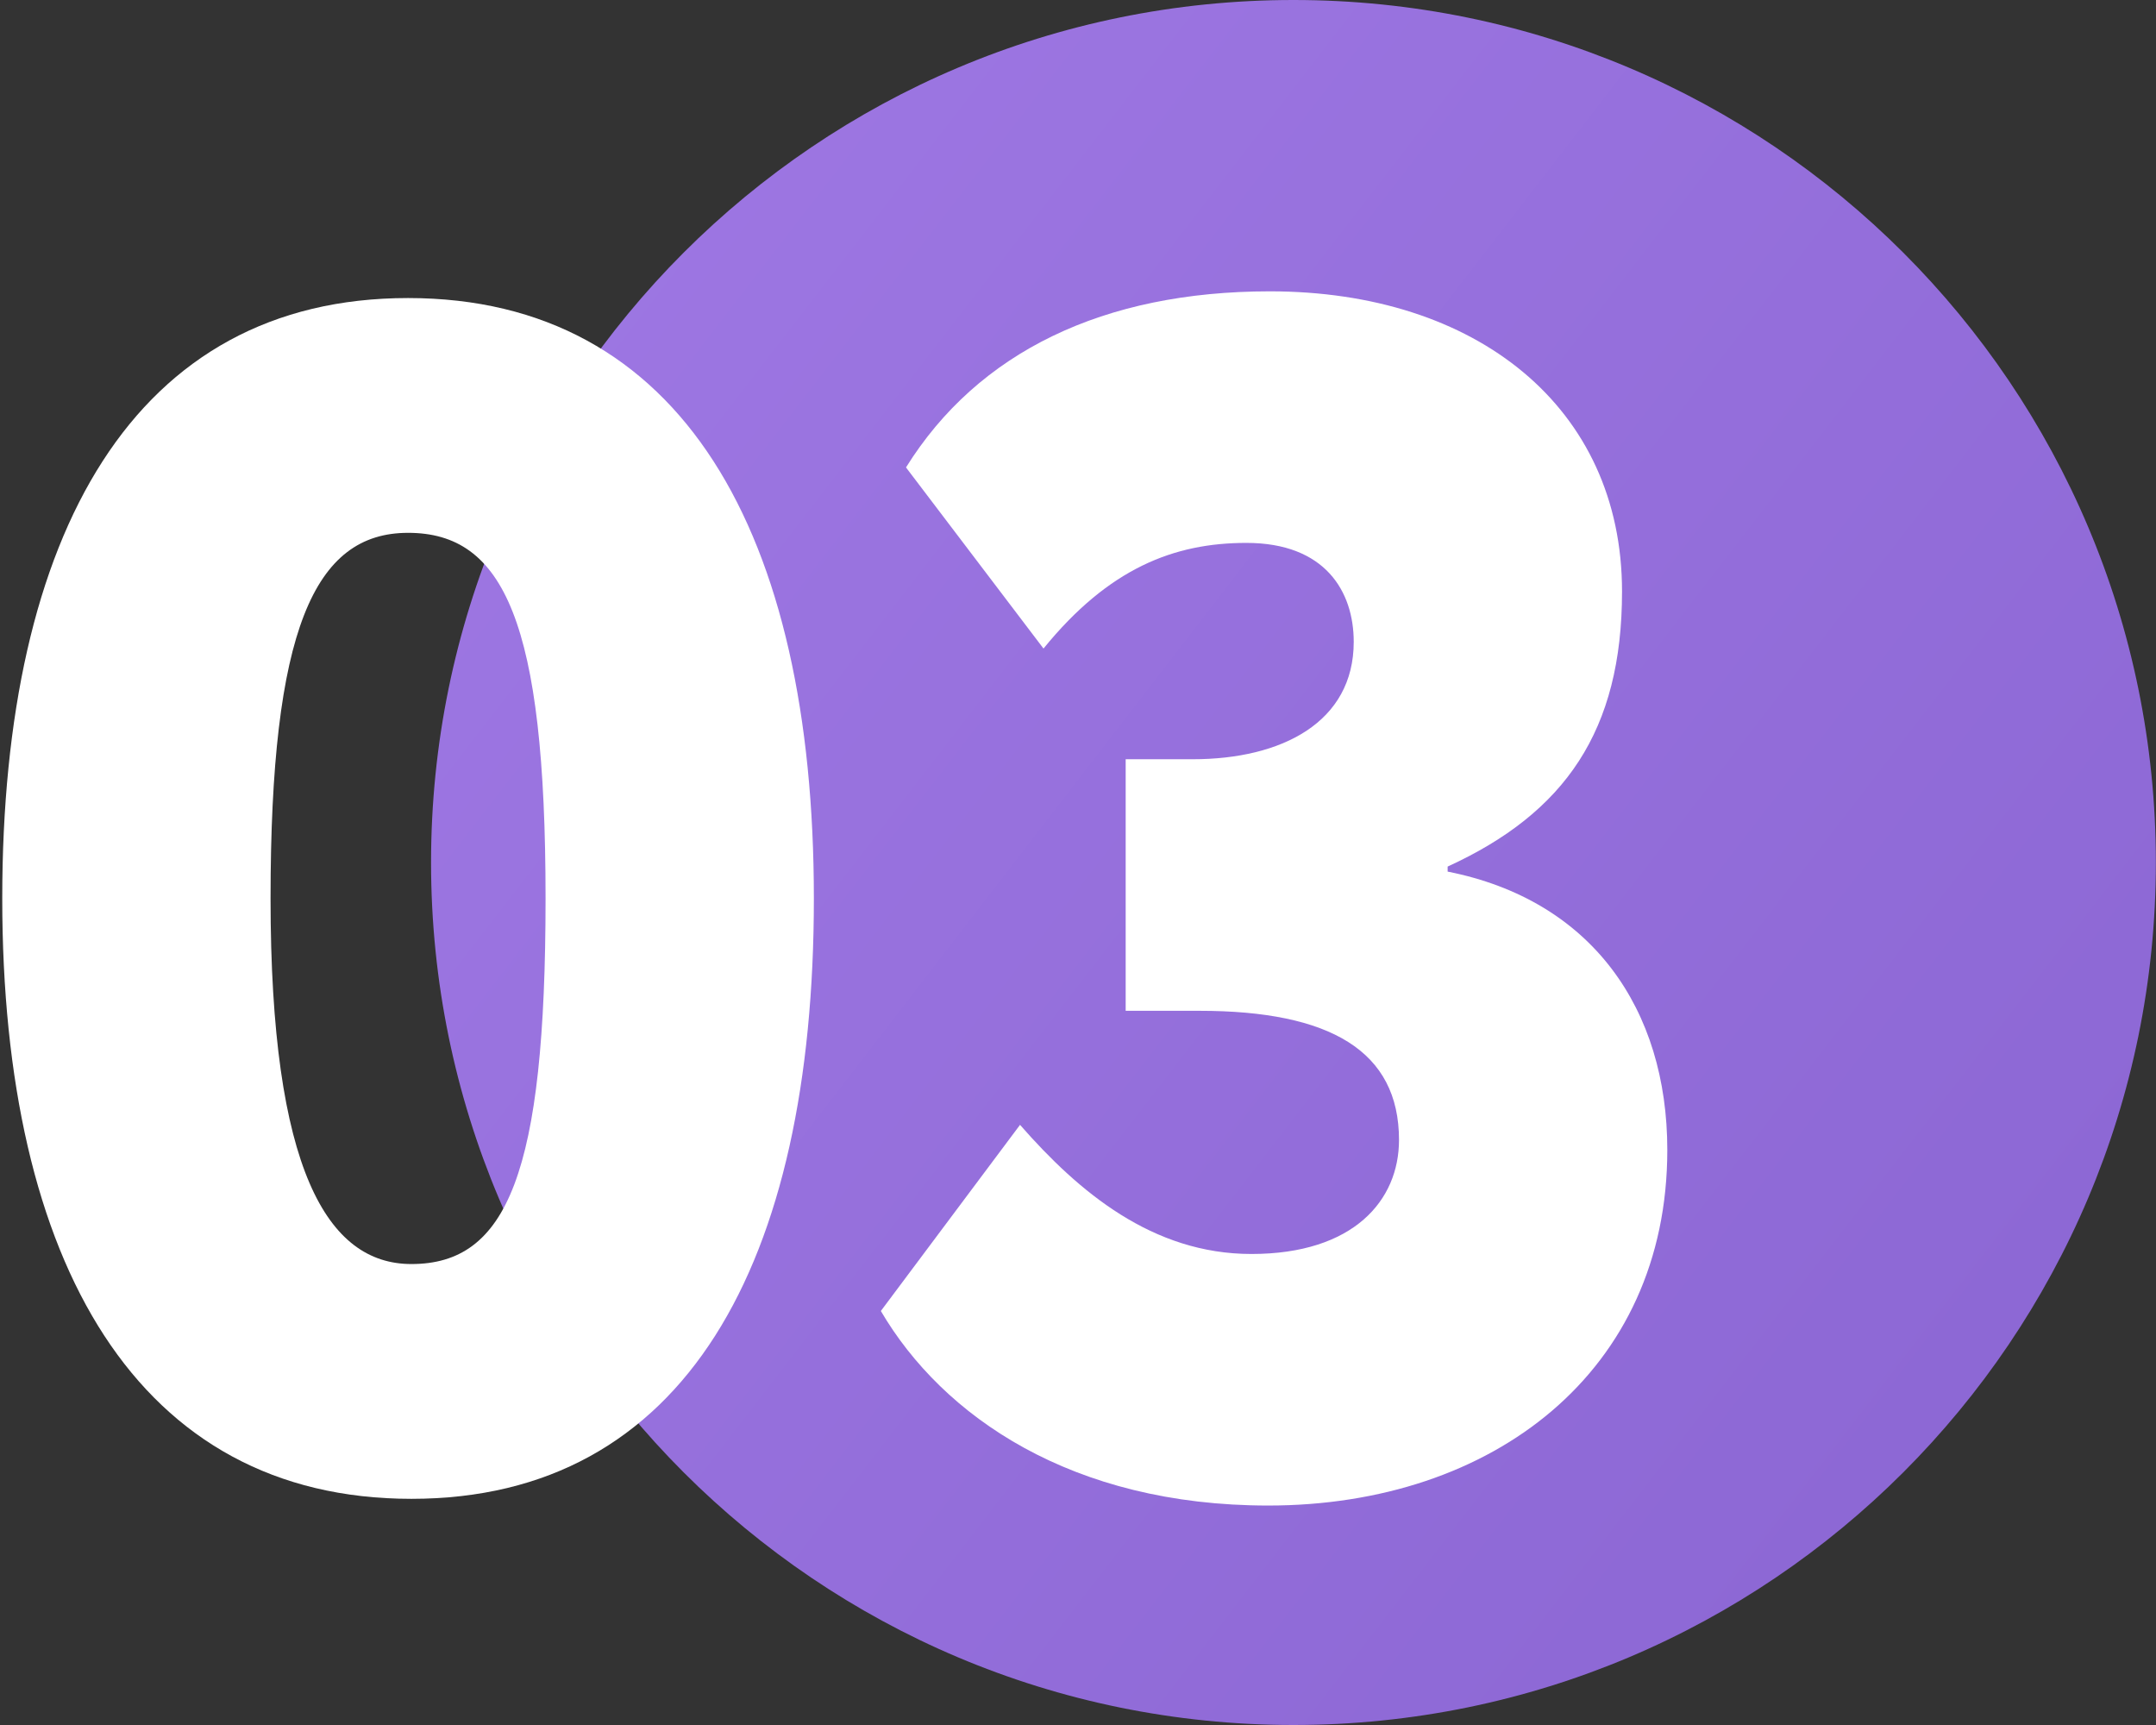
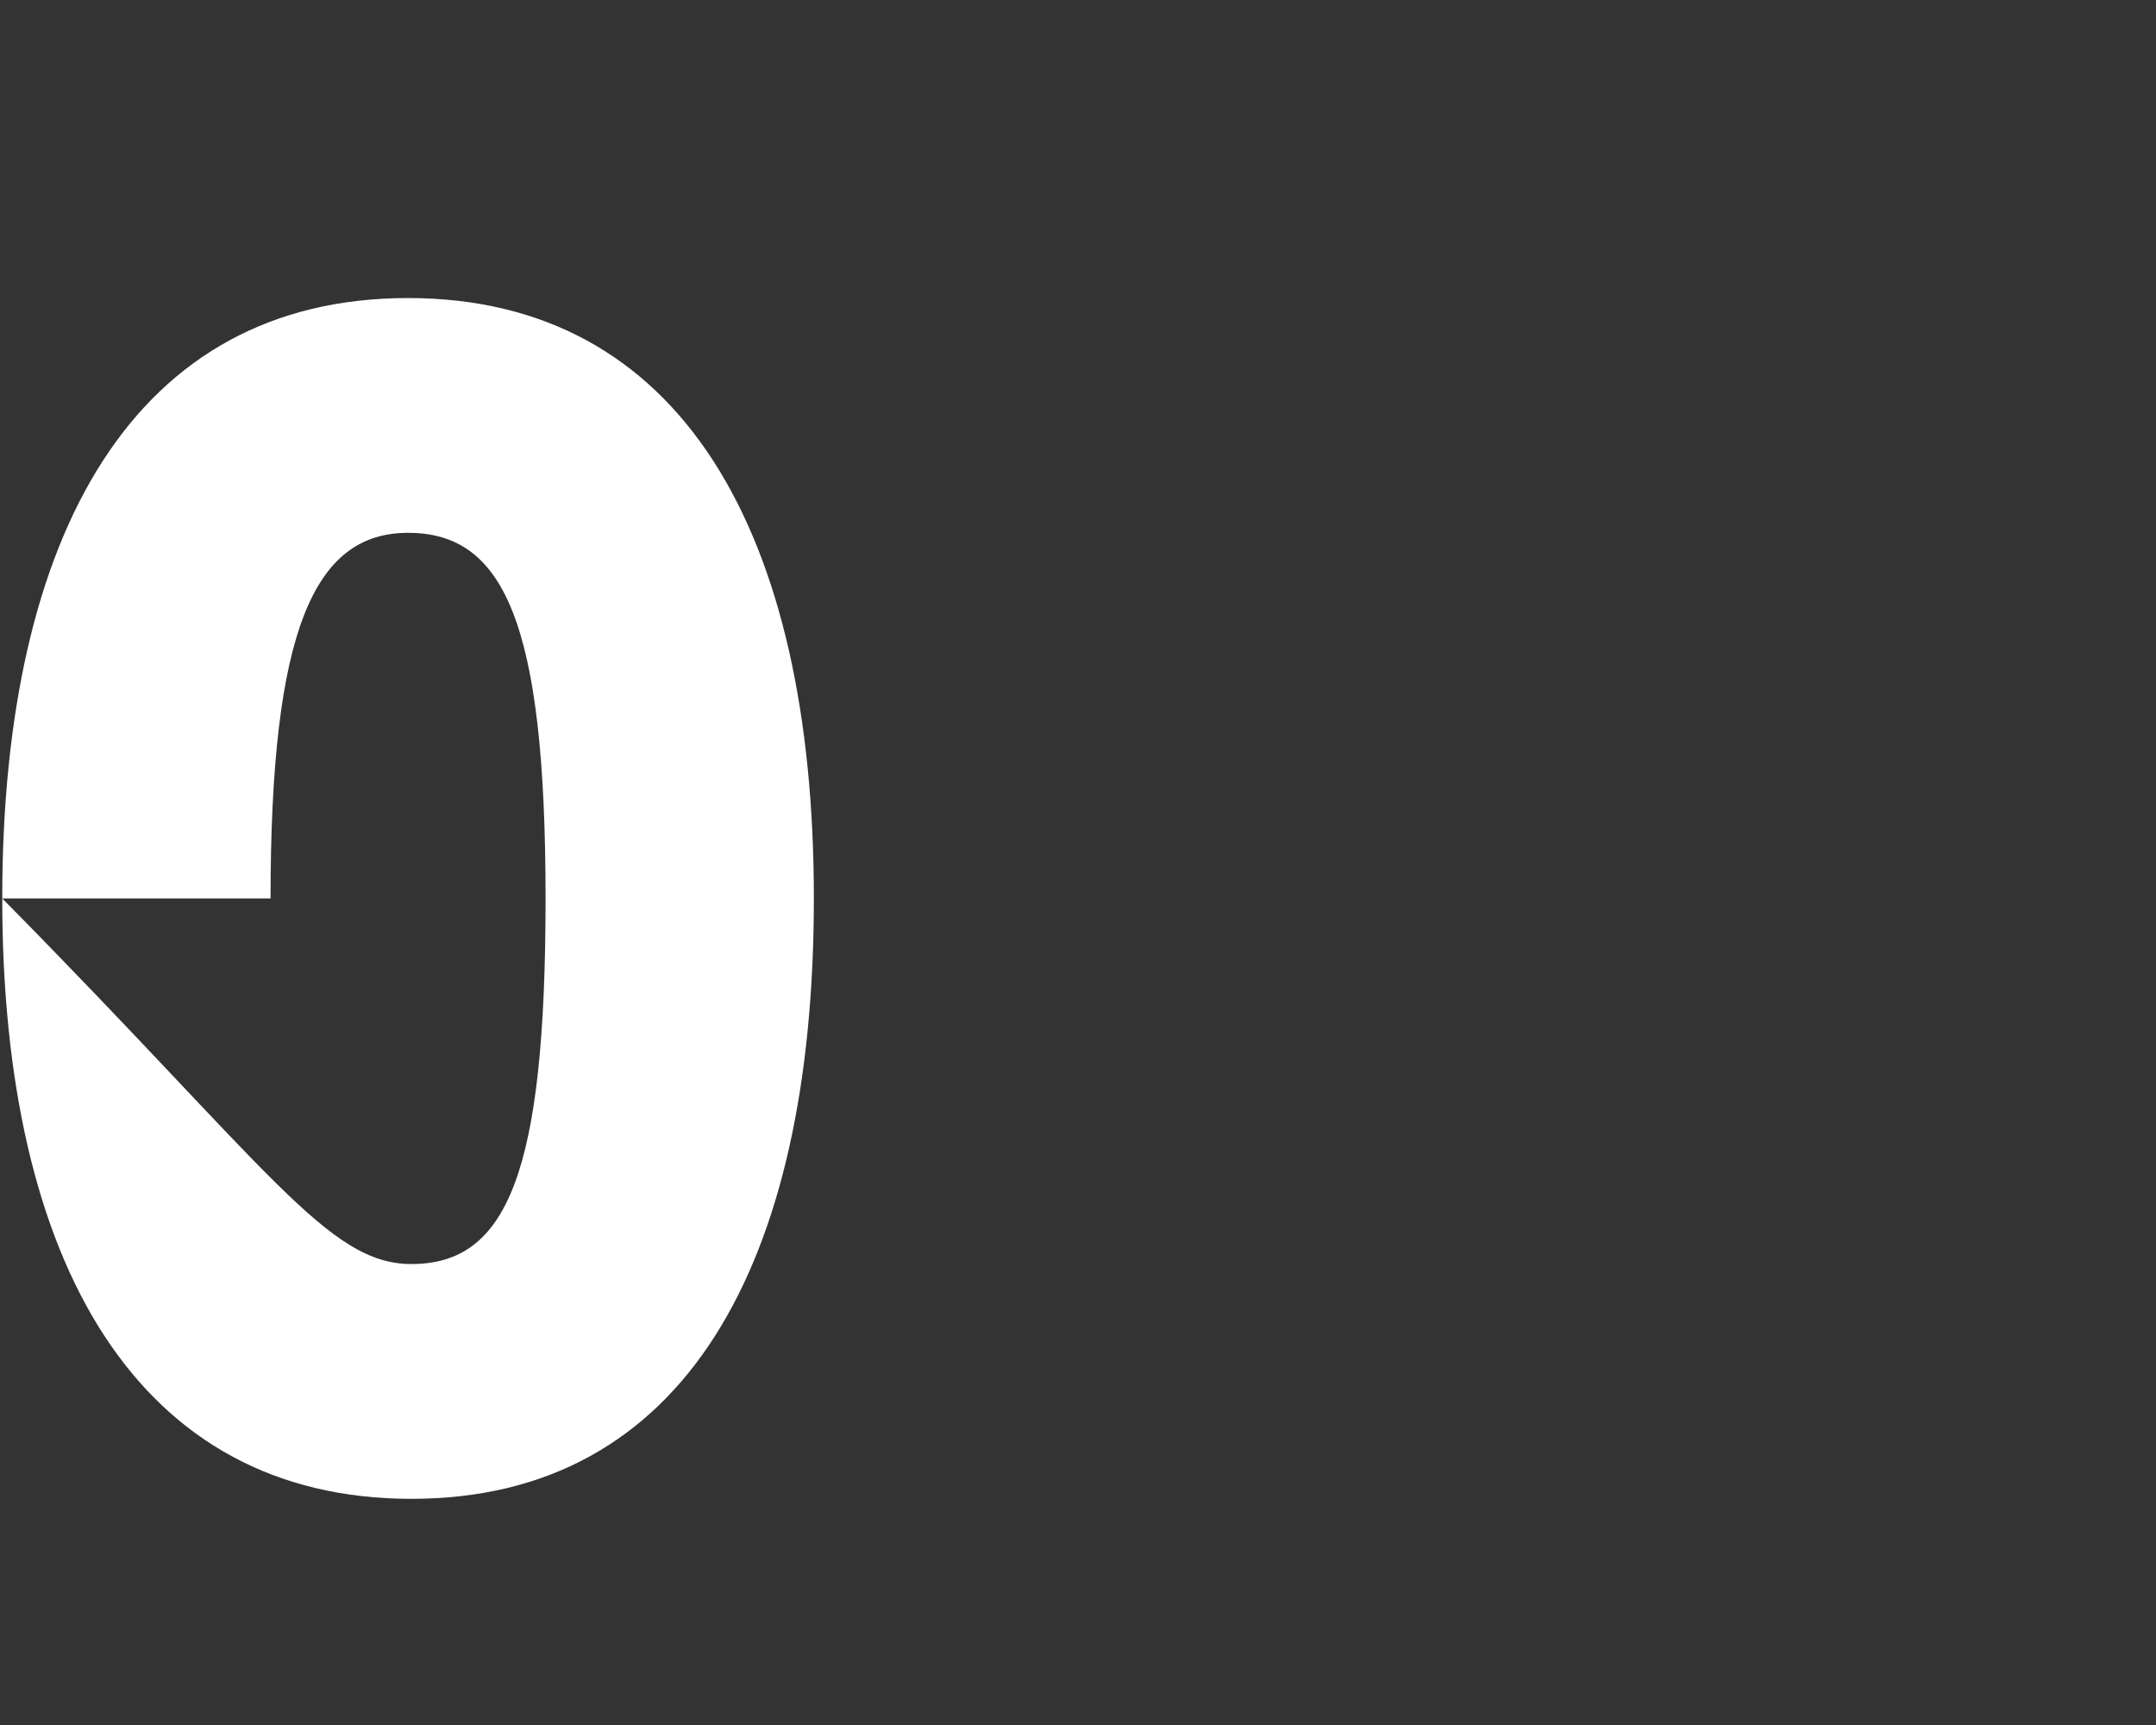
<svg xmlns="http://www.w3.org/2000/svg" width="45" height="36" viewBox="0 0 45 36" fill="none">
  <rect x="0" y="0" width="45" height="36" fill="#333333" stroke="none" />
-   <path d="M44.997 18C44.997 27.941 36.938 36 26.997 36C17.056 36 8.997 27.941 8.997 18C8.997 8.059 17.056 0 26.997 0C36.938 0 44.997 8.059 44.997 18Z" fill="url(#paint0_linear_2036_931)" />
-   <path d="M0.047 18.75C0.047 11.12 2.812 6.22 8.517 6.22C14.222 6.22 16.987 11.12 16.987 18.75C16.987 26.38 14.292 31.28 8.587 31.28C2.882 31.28 0.047 26.38 0.047 18.75ZM5.647 18.75C5.647 24.42 6.837 26.38 8.587 26.38C10.582 26.38 11.387 24.49 11.387 18.75C11.387 12.975 10.512 11.12 8.517 11.12C6.557 11.12 5.647 13.15 5.647 18.75Z" fill="white" />
-   <path d="M26.47 31.42C22.375 31.42 19.68 29.565 18.385 27.36L21.29 23.475C22.515 24.875 24.055 26.17 26.12 26.17C28.255 26.17 29.2 25.05 29.2 23.79C29.2 21.935 27.765 21.095 25.035 21.095H23.495V15.845H24.895C26.75 15.845 28.255 15.075 28.255 13.395C28.255 12.345 27.66 11.33 26.015 11.33C24.51 11.33 23.145 11.855 21.78 13.535L18.91 9.755C20.415 7.34 23.04 6.08 26.505 6.08C30.81 6.08 33.855 8.495 33.855 12.345C33.855 15.25 32.665 16.965 30.215 18.085V18.19C33.225 18.785 34.8 21.06 34.8 24C34.8 28.62 31.16 31.42 26.47 31.42Z" fill="white" />
+   <path d="M0.047 18.75C0.047 11.12 2.812 6.22 8.517 6.22C14.222 6.22 16.987 11.12 16.987 18.75C16.987 26.38 14.292 31.28 8.587 31.28C2.882 31.28 0.047 26.38 0.047 18.75ZC5.647 24.42 6.837 26.38 8.587 26.38C10.582 26.38 11.387 24.49 11.387 18.75C11.387 12.975 10.512 11.12 8.517 11.12C6.557 11.12 5.647 13.15 5.647 18.75Z" fill="white" />
  <defs>
    <linearGradient id="paint0_linear_2036_931" x1="0.047" y1="8.816" x2="35.406" y2="36.1" gradientUnits="userSpaceOnUse">
      <stop stop-color="#A079E5" />
      <stop offset="1" stop-color="#8D68D5" />
    </linearGradient>
  </defs>
</svg>